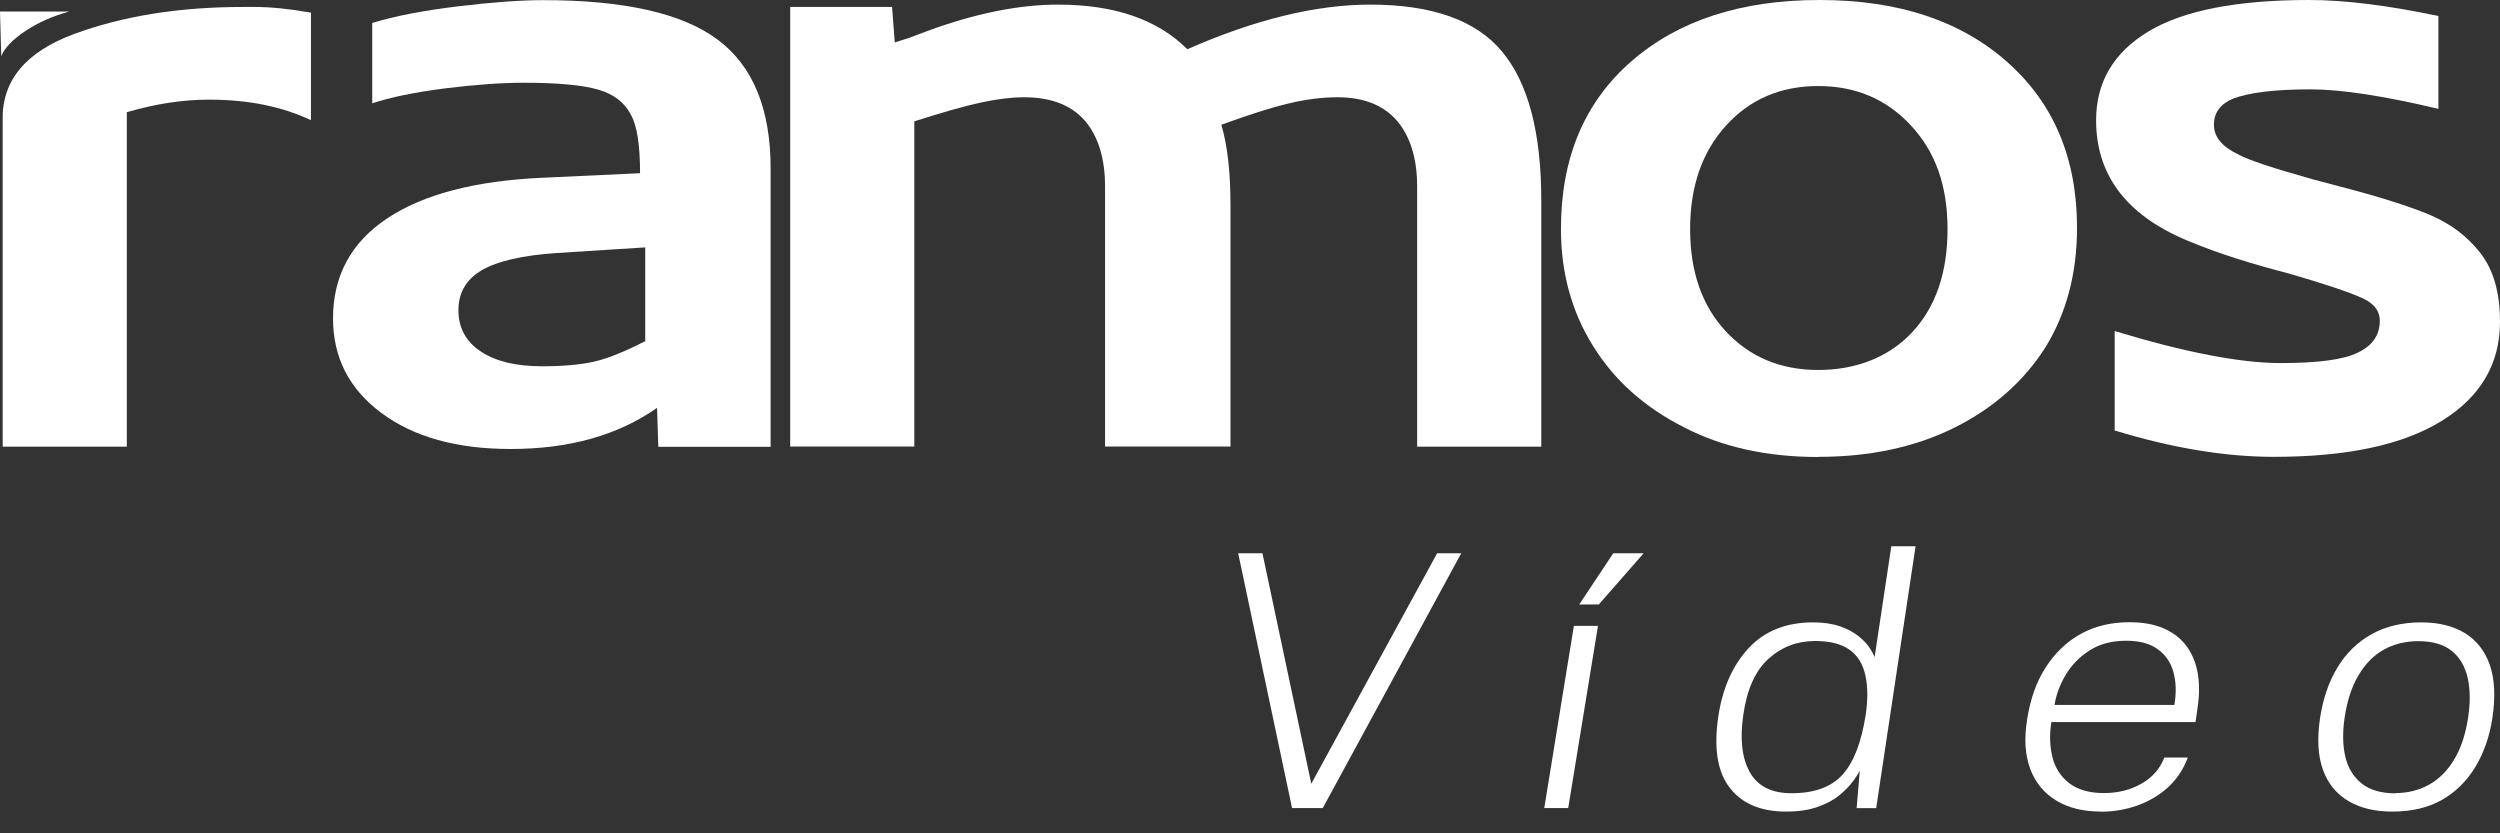
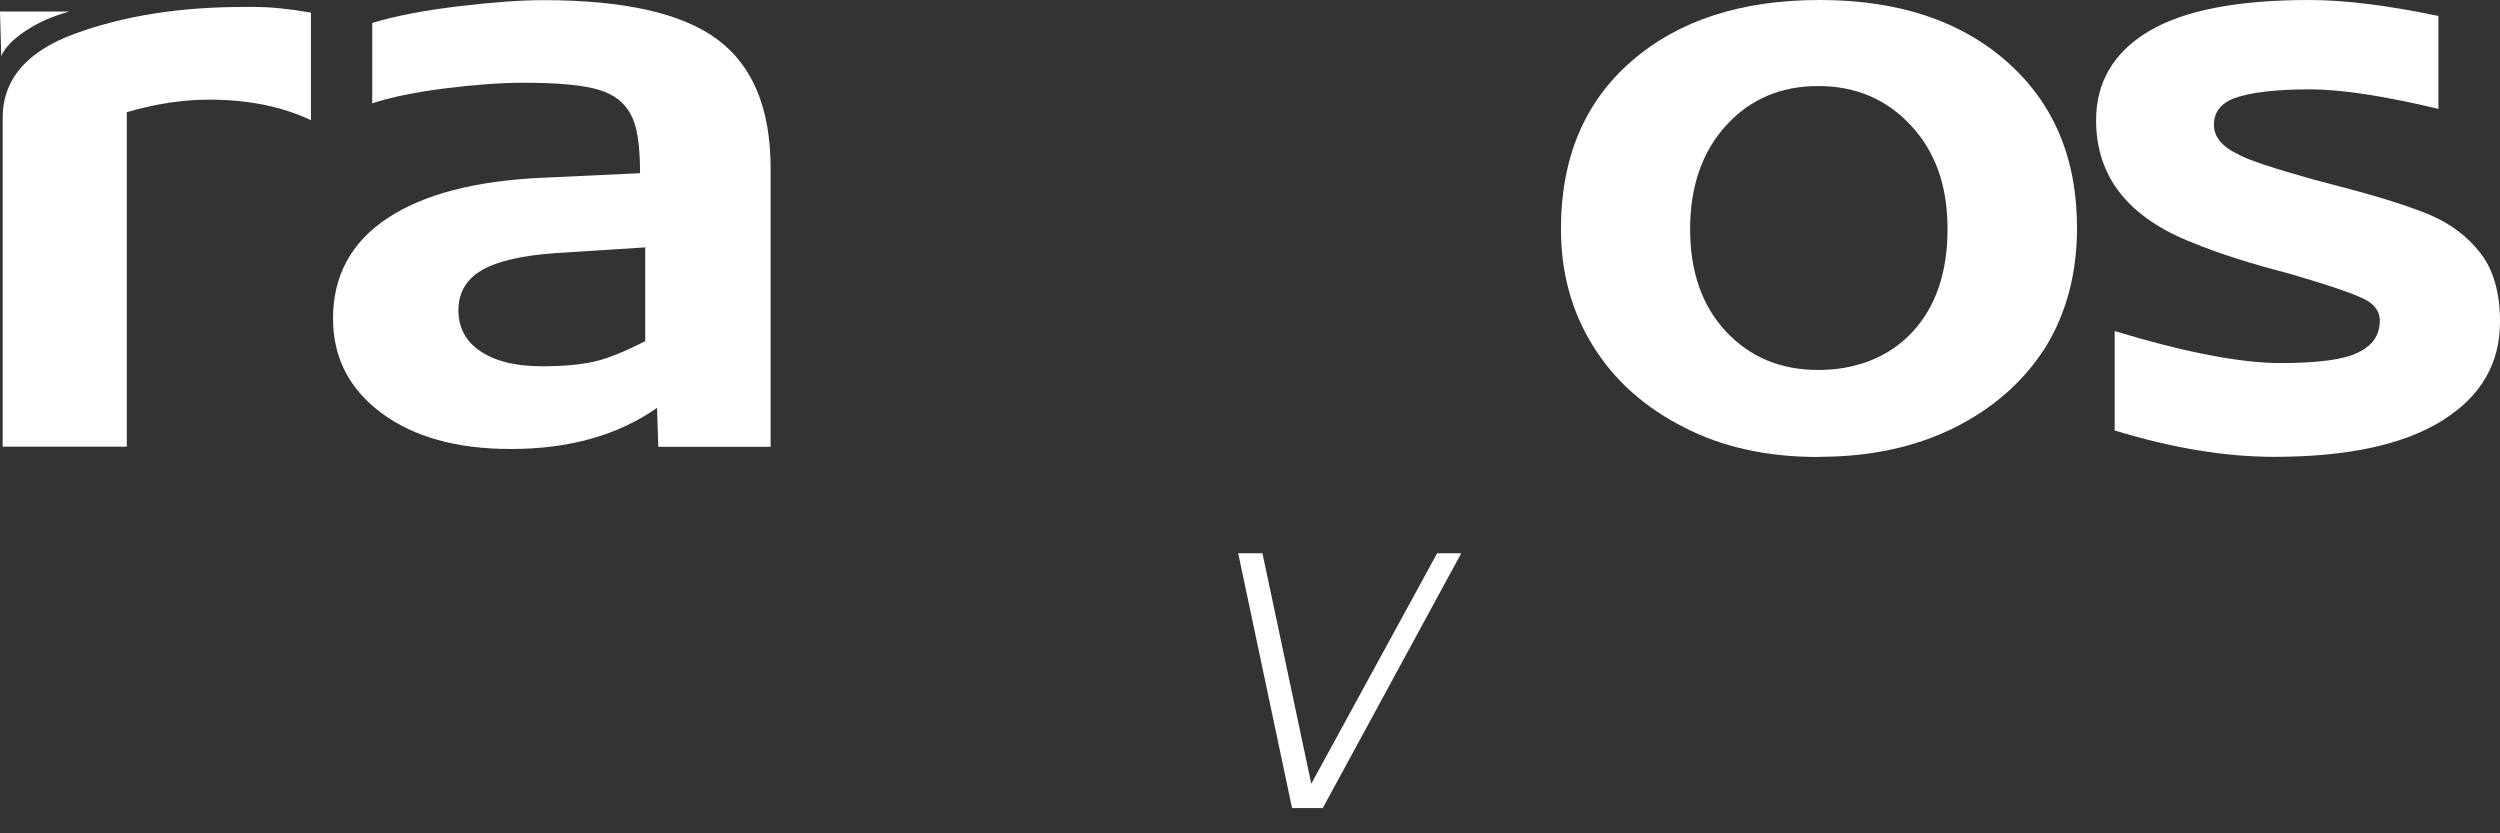
<svg xmlns="http://www.w3.org/2000/svg" width="84" height="28" viewBox="0 0 84 28" fill="none">
  <rect x="0" y="0" width="84" height="28" fill="#333333" stroke="none" />
  <path d="M0 0.388H2.324C1.768 0.541 1.276 0.759 0.852 1.042C0.429 1.325 0.159 1.603 0.042 1.886L0 0.388ZM0.09 15.009H4.261V3.77C5.224 3.487 6.15 3.348 7.024 3.348C8.342 3.348 9.48 3.58 10.448 4.039V0.425C9.718 0.295 9.088 0.234 8.559 0.234H8.162C6.029 0.234 4.139 0.536 2.498 1.139C0.863 1.742 0.058 2.708 0.09 4.044V15.009Z" fill="white" />
  <path d="M12.507 0.771C13.27 0.539 14.228 0.353 15.382 0.214C16.535 0.075 17.493 0.005 18.256 0.005C20.976 0.005 22.929 0.446 24.115 1.333C25.301 2.219 25.893 3.662 25.893 5.662V15.012H22.119L22.077 13.704C20.759 14.627 19.124 15.086 17.16 15.086C15.345 15.086 13.899 14.683 12.814 13.875C11.729 13.068 11.19 12.01 11.19 10.701C11.19 9.263 11.798 8.145 13.01 7.337C14.222 6.53 15.959 6.075 18.213 5.973L21.506 5.82C21.506 4.873 21.405 4.219 21.198 3.857C20.992 3.449 20.627 3.165 20.103 3.012C19.579 2.859 18.743 2.78 17.599 2.78C16.837 2.78 15.953 2.845 14.942 2.971C13.931 3.101 13.121 3.268 12.507 3.472V0.771ZM21.68 8.312L18.695 8.502C17.552 8.581 16.721 8.771 16.191 9.077C15.667 9.383 15.403 9.834 15.403 10.423C15.403 11.012 15.652 11.476 16.149 11.806C16.646 12.14 17.335 12.307 18.213 12.307C18.917 12.307 19.494 12.256 19.949 12.154C20.405 12.052 20.982 11.82 21.68 11.462V8.307V8.312Z" fill="white" />
-   <path d="M29.974 0.234L30.064 1.426L30.546 1.273L31.16 1.041C32.769 0.452 34.23 0.155 35.548 0.155C37.448 0.155 38.898 0.656 39.894 1.654C42.175 0.651 44.223 0.155 46.039 0.155C48.114 0.155 49.596 0.679 50.469 1.733C51.347 2.786 51.787 4.452 51.787 6.735V15.008H47.616V6.271C47.616 5.324 47.388 4.586 46.938 4.057C46.483 3.533 45.822 3.268 44.943 3.268C44.419 3.268 43.858 3.338 43.276 3.482C42.688 3.621 41.942 3.862 41.037 4.192C41.243 4.883 41.344 5.784 41.344 6.883V15.004H37.13V6.271C37.13 5.324 36.903 4.586 36.453 4.057C35.998 3.533 35.32 3.268 34.41 3.268C34.002 3.268 33.526 3.324 32.981 3.44C32.436 3.556 31.684 3.77 30.721 4.076V15.004H26.55V0.234H29.974Z" fill="white" />
  <path d="M61.092 15.355C59.366 15.355 57.858 15.021 56.572 14.352C55.254 13.684 54.237 12.775 53.523 11.619C52.803 10.464 52.448 9.155 52.448 7.694C52.448 5.309 53.237 3.429 54.819 2.056C56.397 0.682 58.509 0 61.139 0C63.77 0 65.871 0.691 67.438 2.079C69.005 3.462 69.788 5.322 69.788 7.656C69.788 9.169 69.439 10.506 68.735 11.656C68.004 12.812 66.978 13.717 65.665 14.371C64.347 15.025 62.828 15.35 61.102 15.35L61.092 15.355ZM61.092 2.891C59.832 2.891 58.8 3.332 57.995 4.218C57.191 5.104 56.788 6.264 56.788 7.698C56.788 9.132 57.191 10.283 57.995 11.141C58.8 12 59.832 12.431 61.092 12.431C62.352 12.431 63.463 12.009 64.252 11.16C65.04 10.315 65.437 9.16 65.437 7.698C65.437 6.237 65.03 5.1 64.209 4.218C63.389 3.332 62.352 2.891 61.092 2.891Z" fill="white" />
  <path d="M71.053 11.123C73.425 11.842 75.282 12.199 76.627 12.199C77.887 12.199 78.749 12.083 79.215 11.851C79.713 11.619 79.961 11.262 79.961 10.775C79.961 10.418 79.728 10.148 79.257 9.967C78.85 9.786 78.072 9.531 76.928 9.197C75.642 8.863 74.557 8.52 73.679 8.158C71.514 7.313 70.429 5.94 70.429 4.042C70.429 2.761 71.016 1.763 72.186 1.058C73.356 0.353 75.155 0 77.585 0C78.786 0 80.231 0.181 81.93 0.538V3.657C80.088 3.22 78.654 3.002 77.632 3.002C76.463 3.002 75.6 3.104 75.044 3.309C74.605 3.49 74.388 3.782 74.388 4.195C74.388 4.608 74.668 4.937 75.224 5.197C75.547 5.378 76.394 5.657 77.77 6.042L78.649 6.274C79.935 6.608 80.93 6.923 81.634 7.216C82.338 7.513 82.904 7.94 83.344 8.506C83.783 9.072 84 9.837 84 10.812C84 12.223 83.349 13.332 82.047 14.139C80.745 14.946 78.866 15.35 76.404 15.35C74.764 15.35 72.98 15.053 71.053 14.464V11.118V11.123Z" fill="white" />
  <path d="M43.413 27.151L41.603 18.589H42.418L44.059 26.334L48.288 18.589H49.098L44.445 27.151H43.413Z" fill="white" />
-   <path d="M51.887 27.151L52.882 21.03H53.692L52.692 27.151H51.887ZM53.719 20.311H53.062L54.206 18.589H55.227L53.719 20.311Z" fill="white" />
-   <path d="M60.001 27.269C59.165 27.269 58.535 27.004 58.122 26.471C57.704 25.937 57.577 25.134 57.736 24.067C57.879 23.12 58.218 22.355 58.752 21.779C59.287 21.204 60.007 20.912 60.917 20.912C61.272 20.912 61.573 20.958 61.828 21.046C62.081 21.134 62.283 21.246 62.441 21.371C62.6 21.501 62.727 21.626 62.812 21.761C62.902 21.891 62.955 21.997 62.987 22.081L63.548 18.355H64.363L63.04 27.153H62.383L62.489 25.895C62.441 25.988 62.367 26.109 62.256 26.257C62.145 26.41 61.992 26.563 61.801 26.721C61.611 26.879 61.367 27.009 61.071 27.111C60.779 27.218 60.425 27.269 60.001 27.269ZM60.197 26.652C60.965 26.652 61.536 26.443 61.912 26.025C62.288 25.608 62.547 24.93 62.69 24.002C62.764 23.491 62.759 23.055 62.674 22.684C62.595 22.317 62.42 22.03 62.15 21.835C61.88 21.64 61.494 21.538 60.991 21.538C60.383 21.538 59.858 21.738 59.419 22.137C58.98 22.536 58.699 23.157 58.578 24.002C58.456 24.814 58.525 25.459 58.789 25.937C59.054 26.415 59.52 26.652 60.192 26.652H60.197Z" fill="white" />
-   <path d="M70.593 27.269C70.005 27.269 69.503 27.148 69.095 26.902C68.688 26.656 68.391 26.303 68.216 25.835C68.042 25.371 68.005 24.809 68.116 24.146C68.222 23.482 68.423 22.907 68.735 22.424C69.047 21.942 69.434 21.566 69.91 21.301C70.386 21.037 70.932 20.907 71.546 20.907C72.16 20.907 72.61 21.027 72.985 21.264C73.361 21.501 73.615 21.844 73.763 22.29C73.906 22.735 73.927 23.269 73.822 23.895L73.769 24.262H68.926C68.857 24.689 68.873 25.083 68.963 25.445C69.053 25.807 69.243 26.095 69.529 26.317C69.815 26.535 70.201 26.647 70.688 26.647C71.175 26.647 71.583 26.54 71.953 26.331C72.324 26.122 72.578 25.826 72.721 25.454H73.509C73.361 25.858 73.134 26.192 72.832 26.466C72.53 26.735 72.181 26.939 71.789 27.074C71.397 27.208 71.001 27.273 70.593 27.273V27.269ZM69.026 23.686H73.059C73.128 23.278 73.118 22.912 73.028 22.587C72.938 22.257 72.763 22.002 72.498 21.812C72.239 21.622 71.884 21.529 71.44 21.529C70.958 21.529 70.551 21.635 70.212 21.854C69.873 22.067 69.609 22.341 69.407 22.675C69.212 23.004 69.084 23.348 69.031 23.691L69.026 23.686Z" fill="white" />
-   <path d="M80.38 27.269C79.798 27.269 79.311 27.153 78.908 26.916C78.506 26.679 78.22 26.331 78.051 25.863C77.882 25.394 77.85 24.814 77.956 24.113C78.056 23.468 78.247 22.907 78.538 22.429C78.824 21.951 79.21 21.575 79.681 21.311C80.152 21.046 80.713 20.912 81.354 20.912C81.936 20.912 82.423 21.032 82.815 21.269C83.206 21.506 83.487 21.863 83.656 22.336C83.82 22.809 83.852 23.403 83.746 24.113C83.651 24.74 83.46 25.292 83.174 25.765C82.889 26.239 82.513 26.61 82.052 26.874C81.587 27.139 81.031 27.269 80.385 27.269H80.38ZM80.486 26.647C80.909 26.647 81.29 26.549 81.629 26.359C81.968 26.164 82.248 25.881 82.471 25.501C82.698 25.12 82.846 24.652 82.931 24.099C83.005 23.603 83 23.162 82.915 22.777C82.825 22.392 82.65 22.09 82.381 21.872C82.111 21.654 81.735 21.543 81.258 21.543C80.819 21.543 80.433 21.64 80.094 21.83C79.755 22.02 79.469 22.308 79.247 22.689C79.019 23.069 78.866 23.543 78.781 24.099C78.707 24.596 78.713 25.037 78.802 25.422C78.892 25.807 79.078 26.104 79.353 26.327C79.628 26.545 80.009 26.656 80.491 26.656L80.486 26.647Z" fill="white" />
</svg>